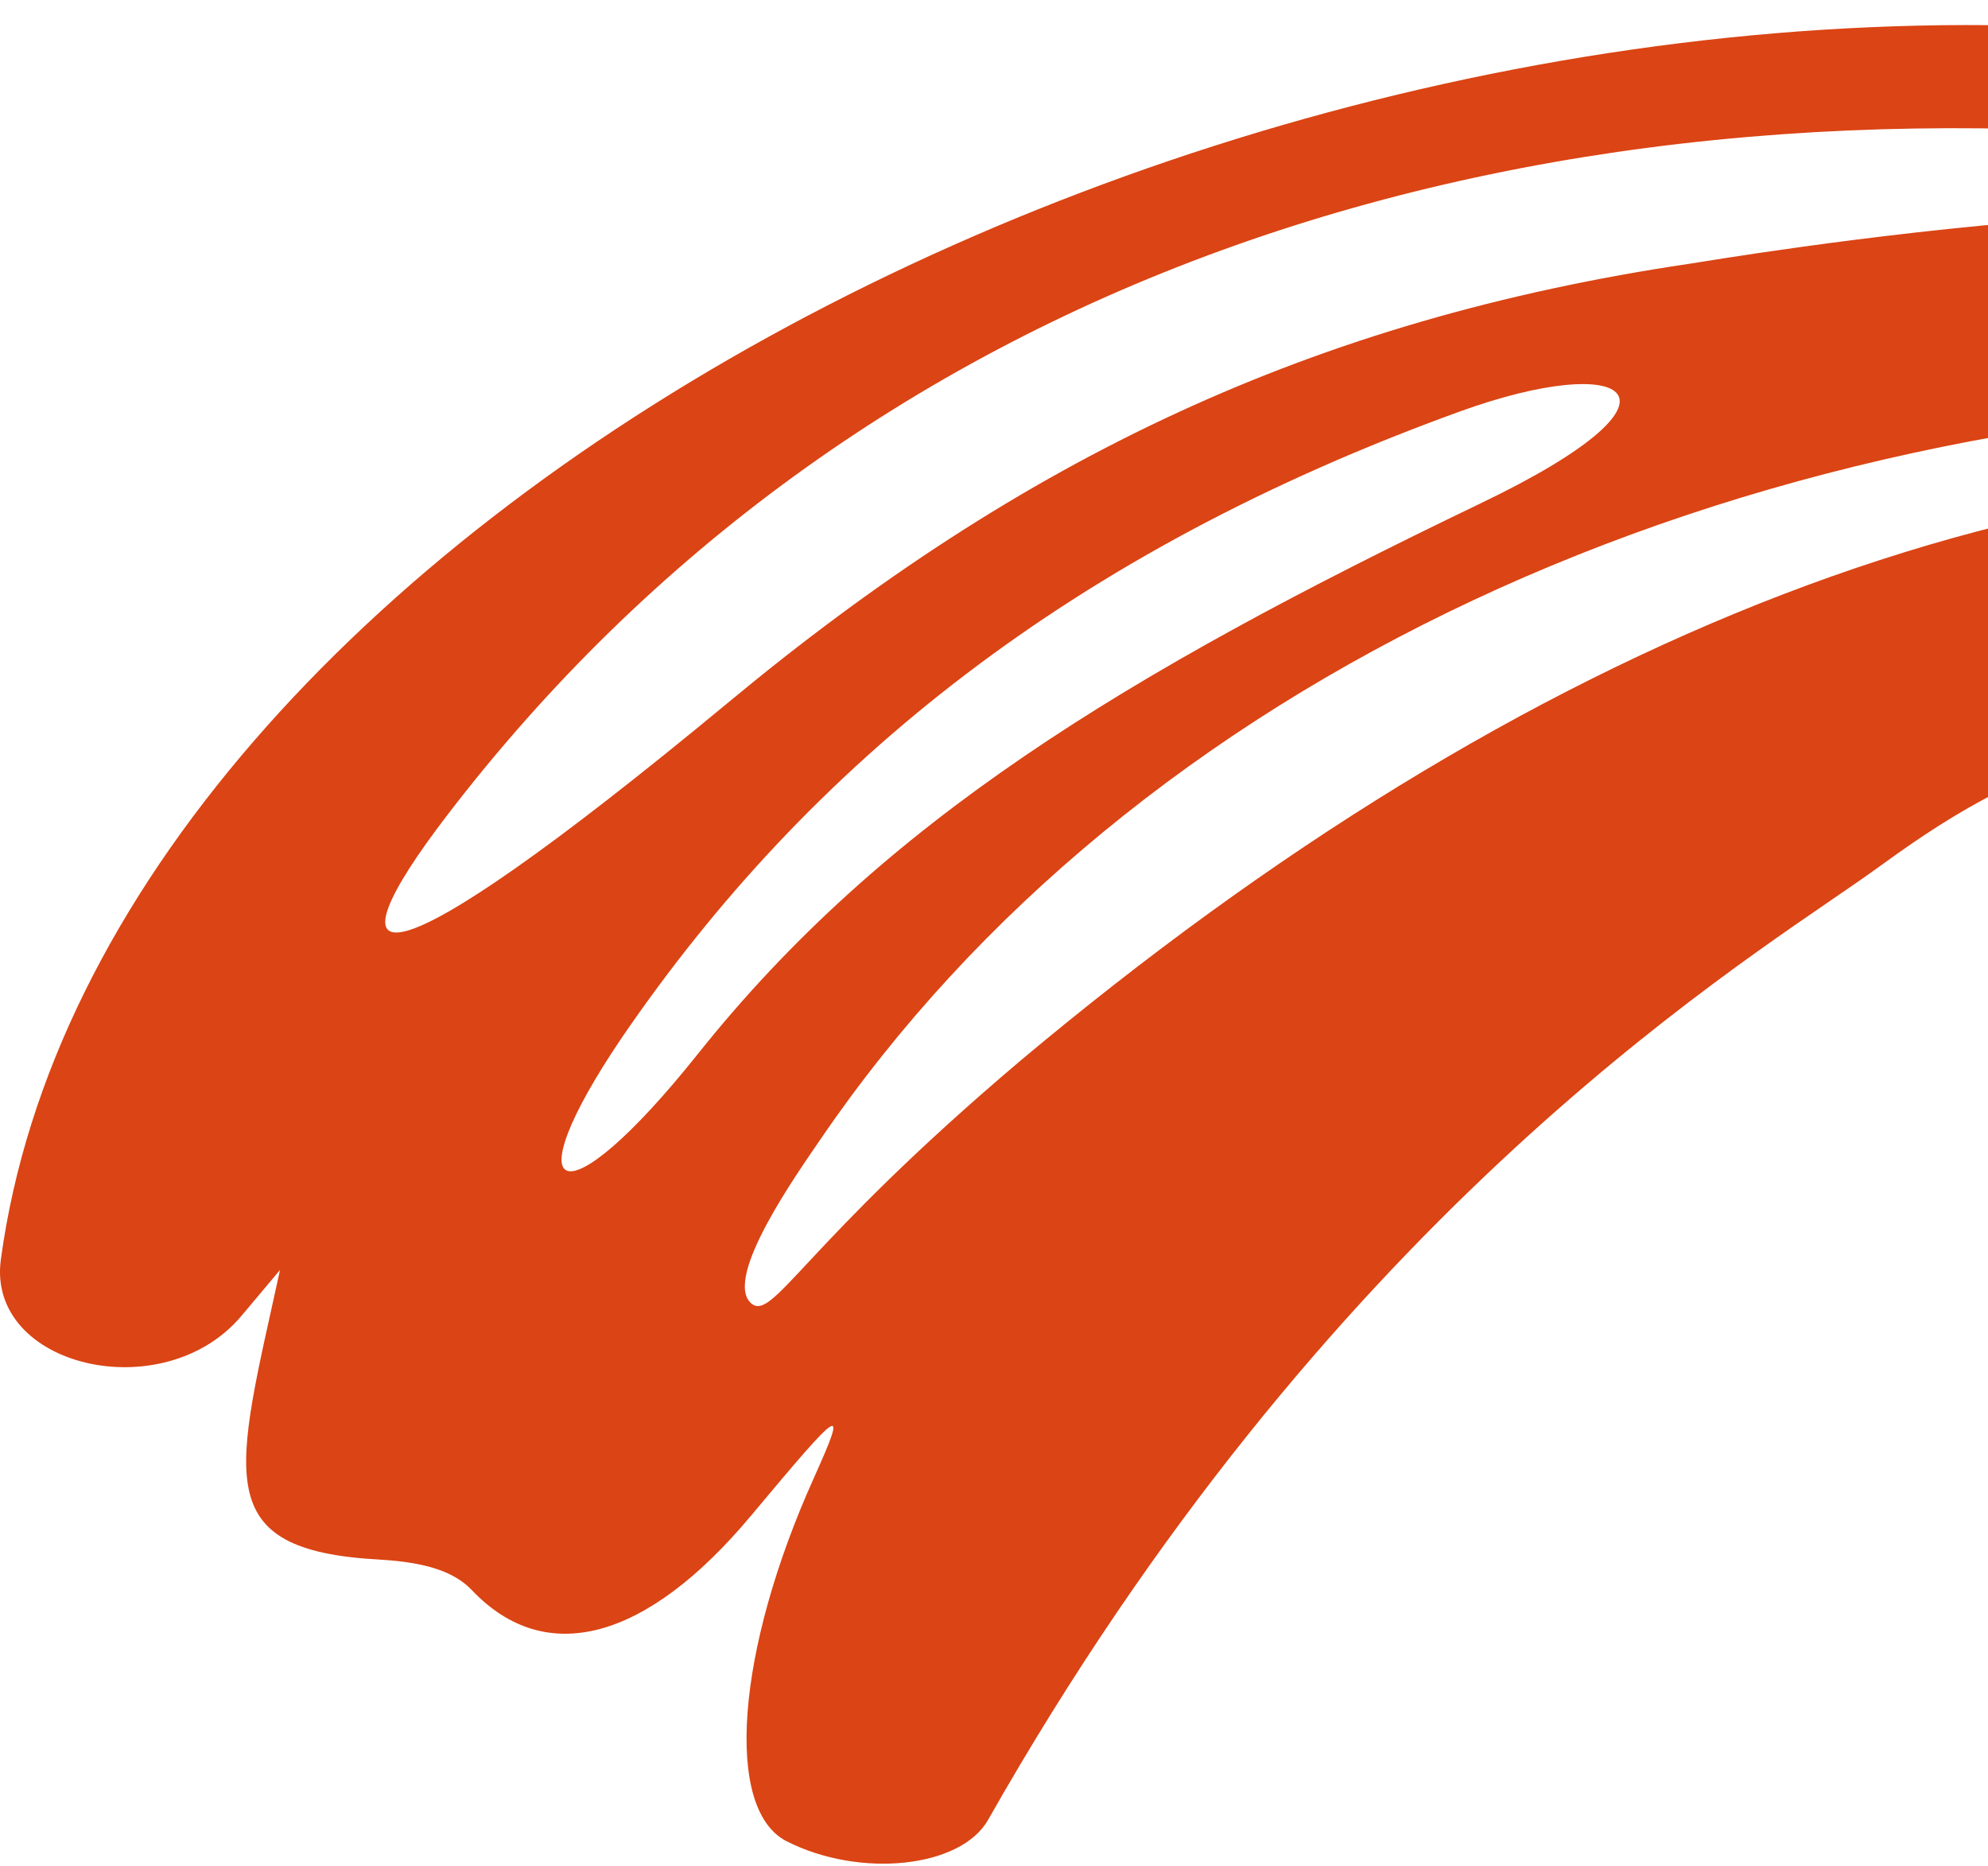
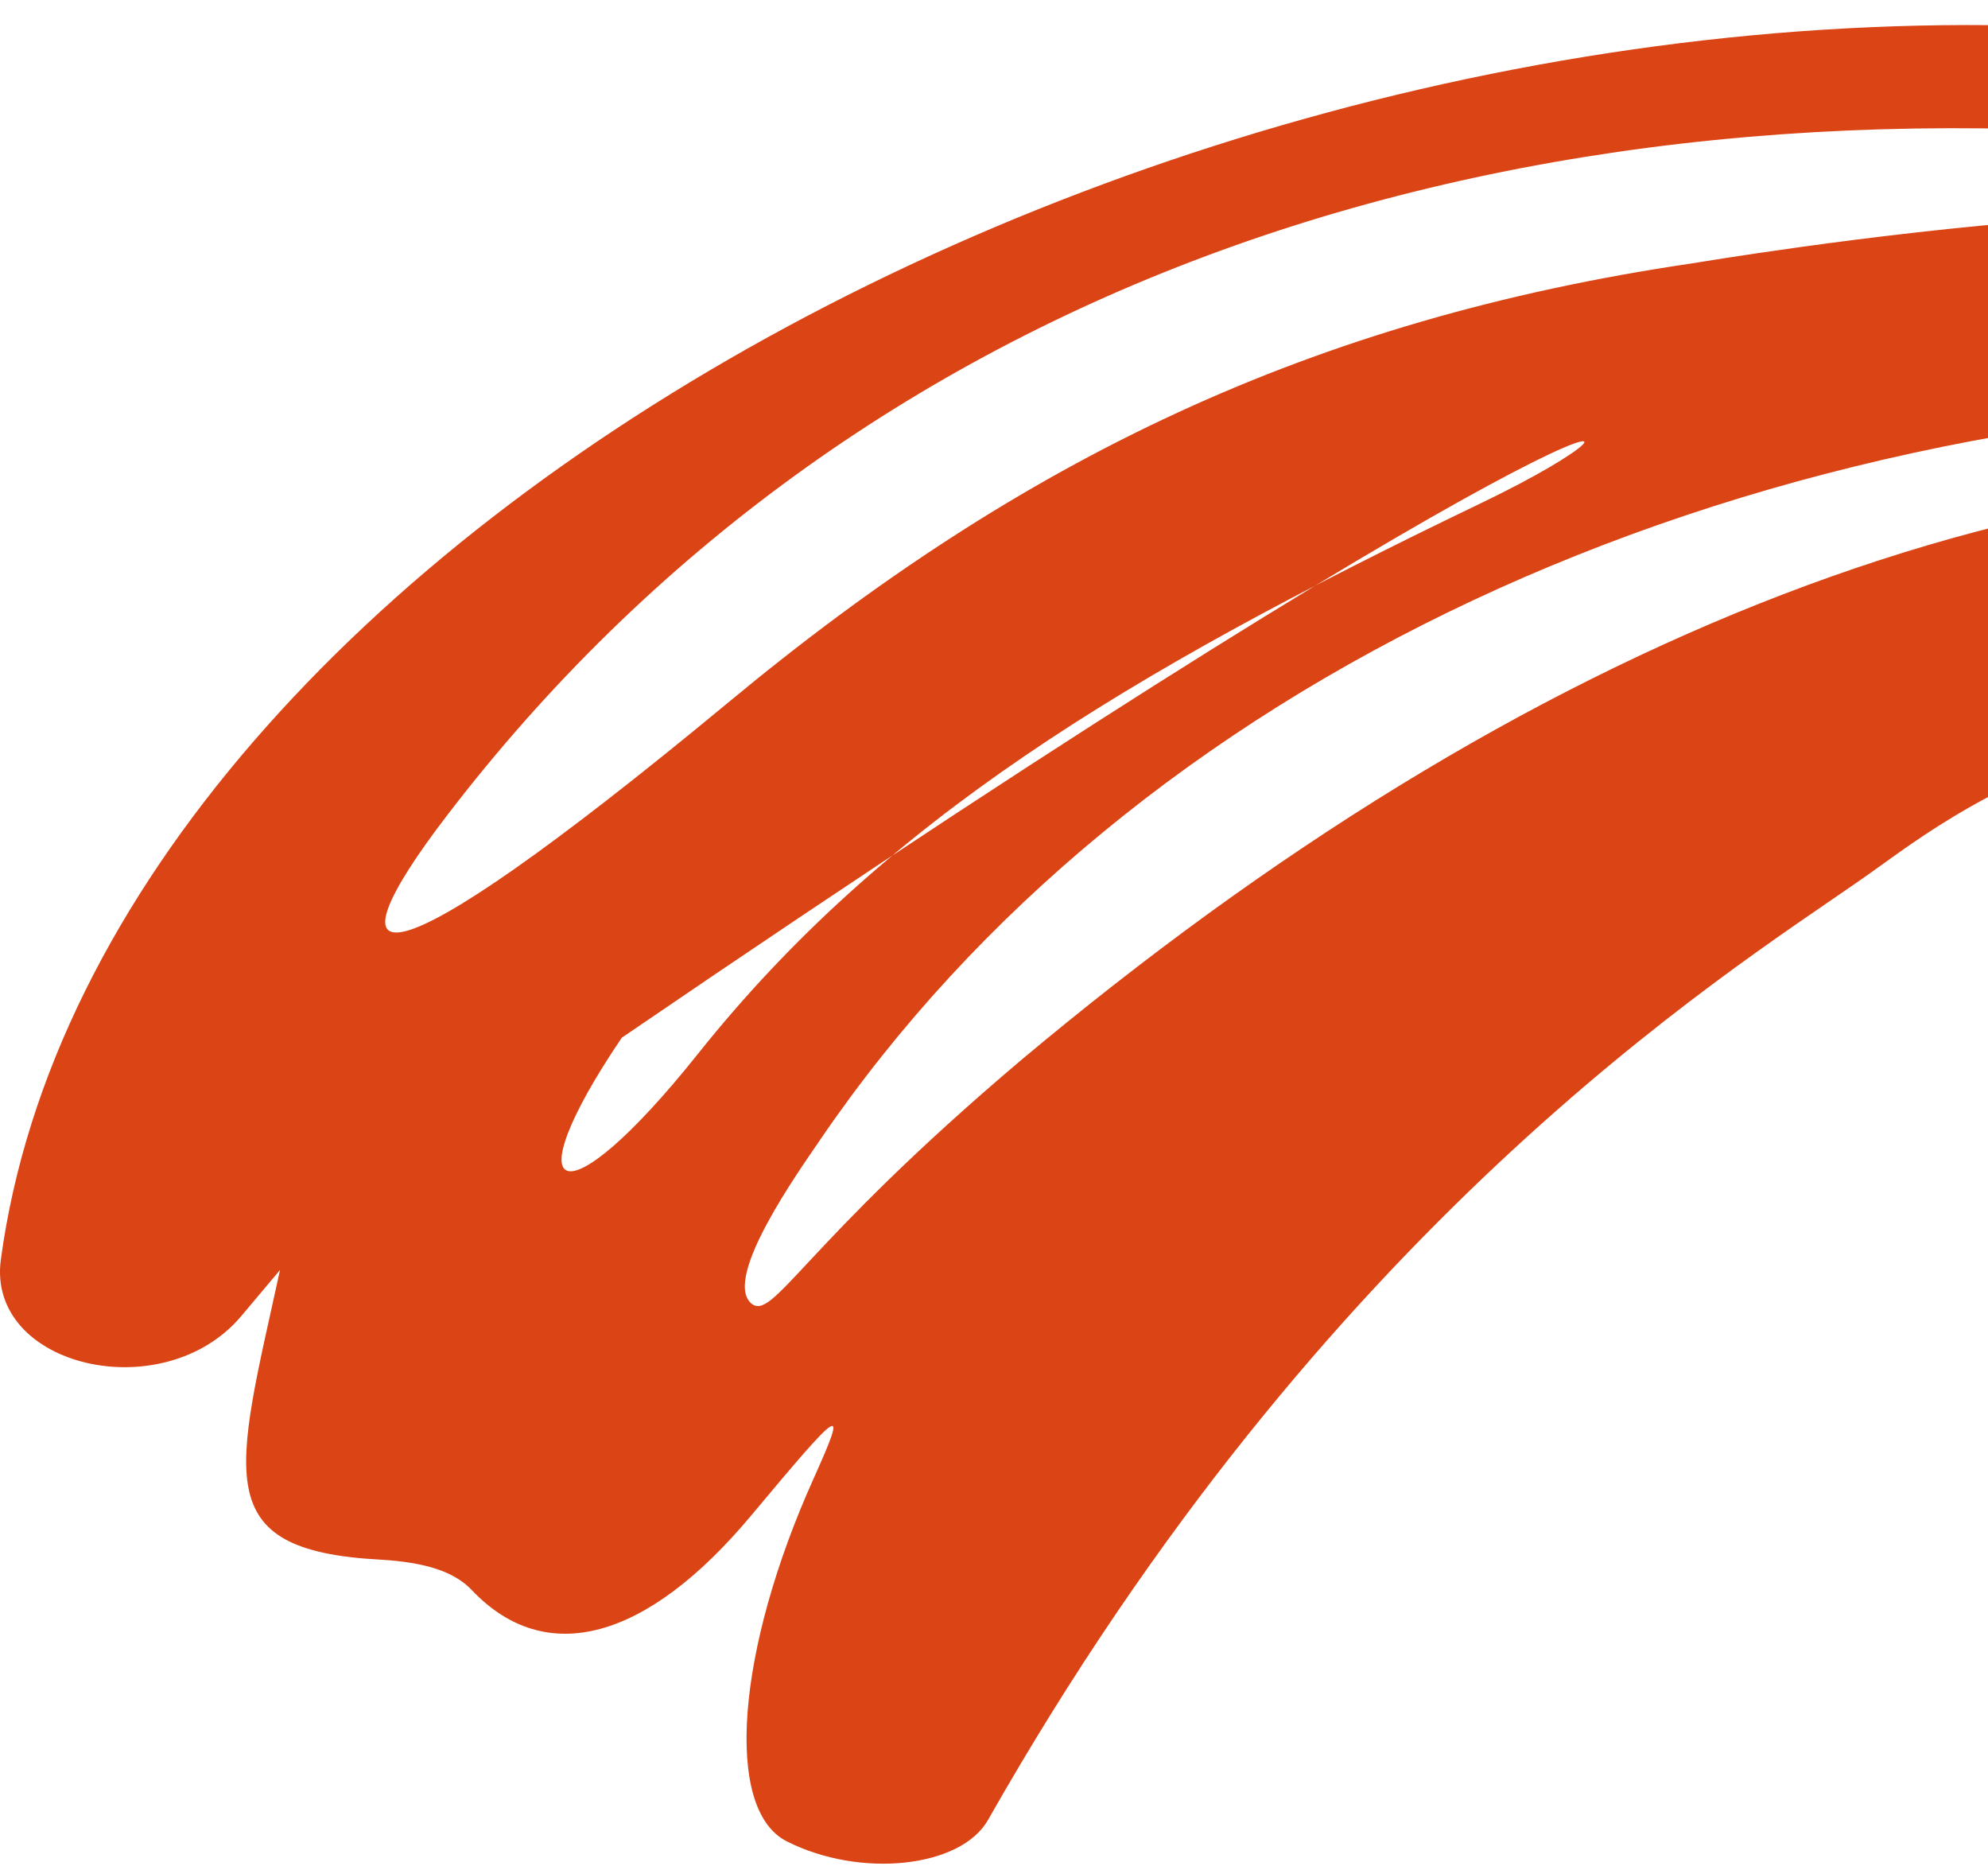
<svg xmlns="http://www.w3.org/2000/svg" width="146" height="137" viewBox="0 0 146 137" fill="none">
-   <path fill-rule="evenodd" clip-rule="evenodd" d="M176.765 1.222C172.165 2.79 175.365 4.554 165.265 3.182C91.765 -6.618 7.365 38.657 0.065 92.459C-1.035 100.397 12.065 103.435 17.765 96.575L20.565 93.243C17.265 108.335 15.266 113.823 27.866 114.509C31.266 114.705 33.365 115.391 34.665 116.763C40.065 122.447 47.465 120.487 55.165 111.275C61.965 103.141 62.265 102.945 59.765 108.531C54.065 121.173 53.165 132.835 57.765 135.187C63.165 137.931 70.565 137.147 72.565 133.619C97.365 89.911 126.466 71.683 136.466 64.725C143.466 59.923 157.766 46.694 202.366 52.475C213.666 53.946 218.365 51.888 214.065 47.282C213.165 46.301 211.865 44.538 211.265 43.361C209.765 40.324 199.865 37.188 187.265 35.718C150.165 31.405 111.666 47.086 74.966 77.857C58.866 91.479 56.765 97.065 55.165 95.693C53.065 93.831 58.665 85.991 60.265 83.639C83.065 50.221 126.465 29.642 176.665 29.348C186.765 29.25 192.865 29.053 196.265 28.465C204.665 26.898 196.166 21.41 188.366 21.41C187.266 21.41 185.166 20.527 183.966 19.45C173.766 10.826 124.965 19.253 124.165 19.352C96.365 23.468 75.066 33.66 53.466 51.593C27.066 73.447 23.766 71.683 32.866 59.825C62.466 21.213 110.165 4.358 166.265 10.727C188.665 13.275 192.966 12.688 191.466 7.102C190.466 3.182 181.465 -0.444 176.765 1.222ZM108.665 36.992C82.565 49.535 64.865 60.315 51.265 77.367C41.265 89.911 37.565 88.147 45.665 76.191C59.465 56.004 78.765 40.52 107.165 30.23C119.565 25.721 125.265 29.053 108.665 36.992Z" fill="#DB4414" />
+   <path fill-rule="evenodd" clip-rule="evenodd" d="M176.765 1.222C172.165 2.79 175.365 4.554 165.265 3.182C91.765 -6.618 7.365 38.657 0.065 92.459C-1.035 100.397 12.065 103.435 17.765 96.575L20.565 93.243C17.265 108.335 15.266 113.823 27.866 114.509C31.266 114.705 33.365 115.391 34.665 116.763C40.065 122.447 47.465 120.487 55.165 111.275C61.965 103.141 62.265 102.945 59.765 108.531C54.065 121.173 53.165 132.835 57.765 135.187C63.165 137.931 70.565 137.147 72.565 133.619C97.365 89.911 126.466 71.683 136.466 64.725C143.466 59.923 157.766 46.694 202.366 52.475C213.666 53.946 218.365 51.888 214.065 47.282C213.165 46.301 211.865 44.538 211.265 43.361C209.765 40.324 199.865 37.188 187.265 35.718C150.165 31.405 111.666 47.086 74.966 77.857C58.866 91.479 56.765 97.065 55.165 95.693C53.065 93.831 58.665 85.991 60.265 83.639C83.065 50.221 126.465 29.642 176.665 29.348C186.765 29.25 192.865 29.053 196.265 28.465C204.665 26.898 196.166 21.41 188.366 21.41C187.266 21.41 185.166 20.527 183.966 19.45C173.766 10.826 124.965 19.253 124.165 19.352C96.365 23.468 75.066 33.66 53.466 51.593C27.066 73.447 23.766 71.683 32.866 59.825C62.466 21.213 110.165 4.358 166.265 10.727C188.665 13.275 192.966 12.688 191.466 7.102C190.466 3.182 181.465 -0.444 176.765 1.222ZM108.665 36.992C82.565 49.535 64.865 60.315 51.265 77.367C41.265 89.911 37.565 88.147 45.665 76.191C119.565 25.721 125.265 29.053 108.665 36.992Z" fill="#DB4414" />
</svg>